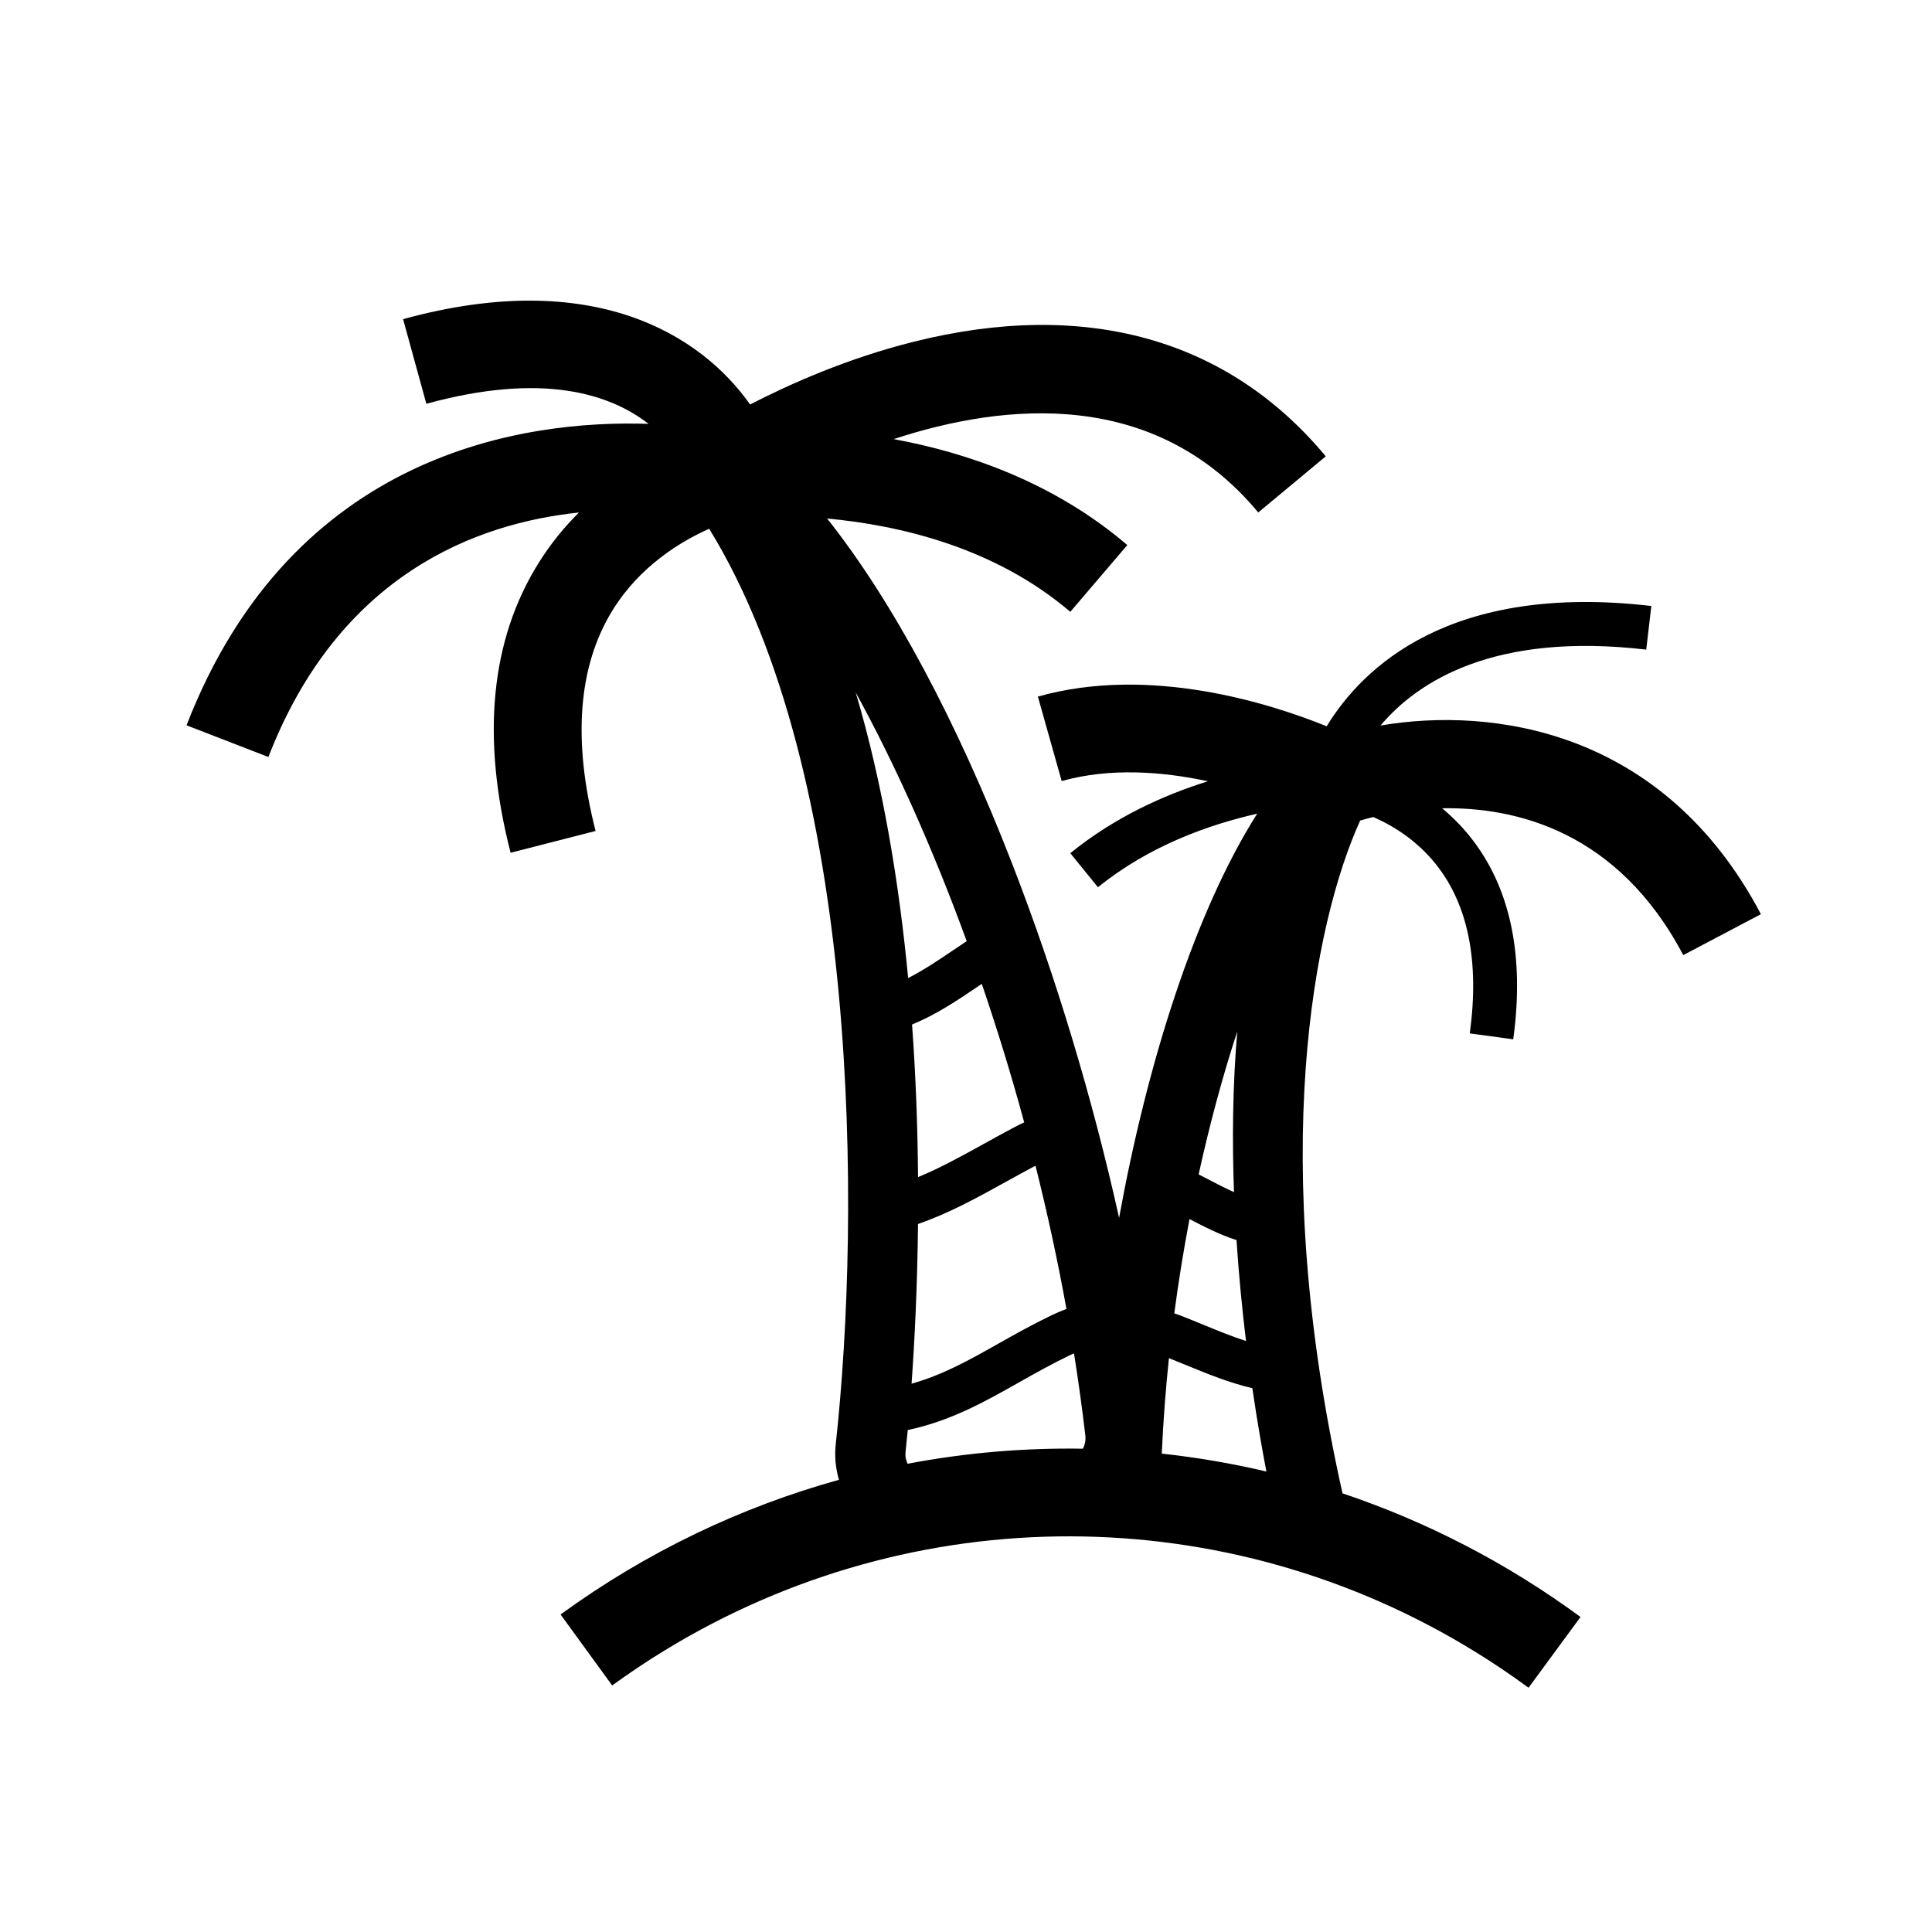
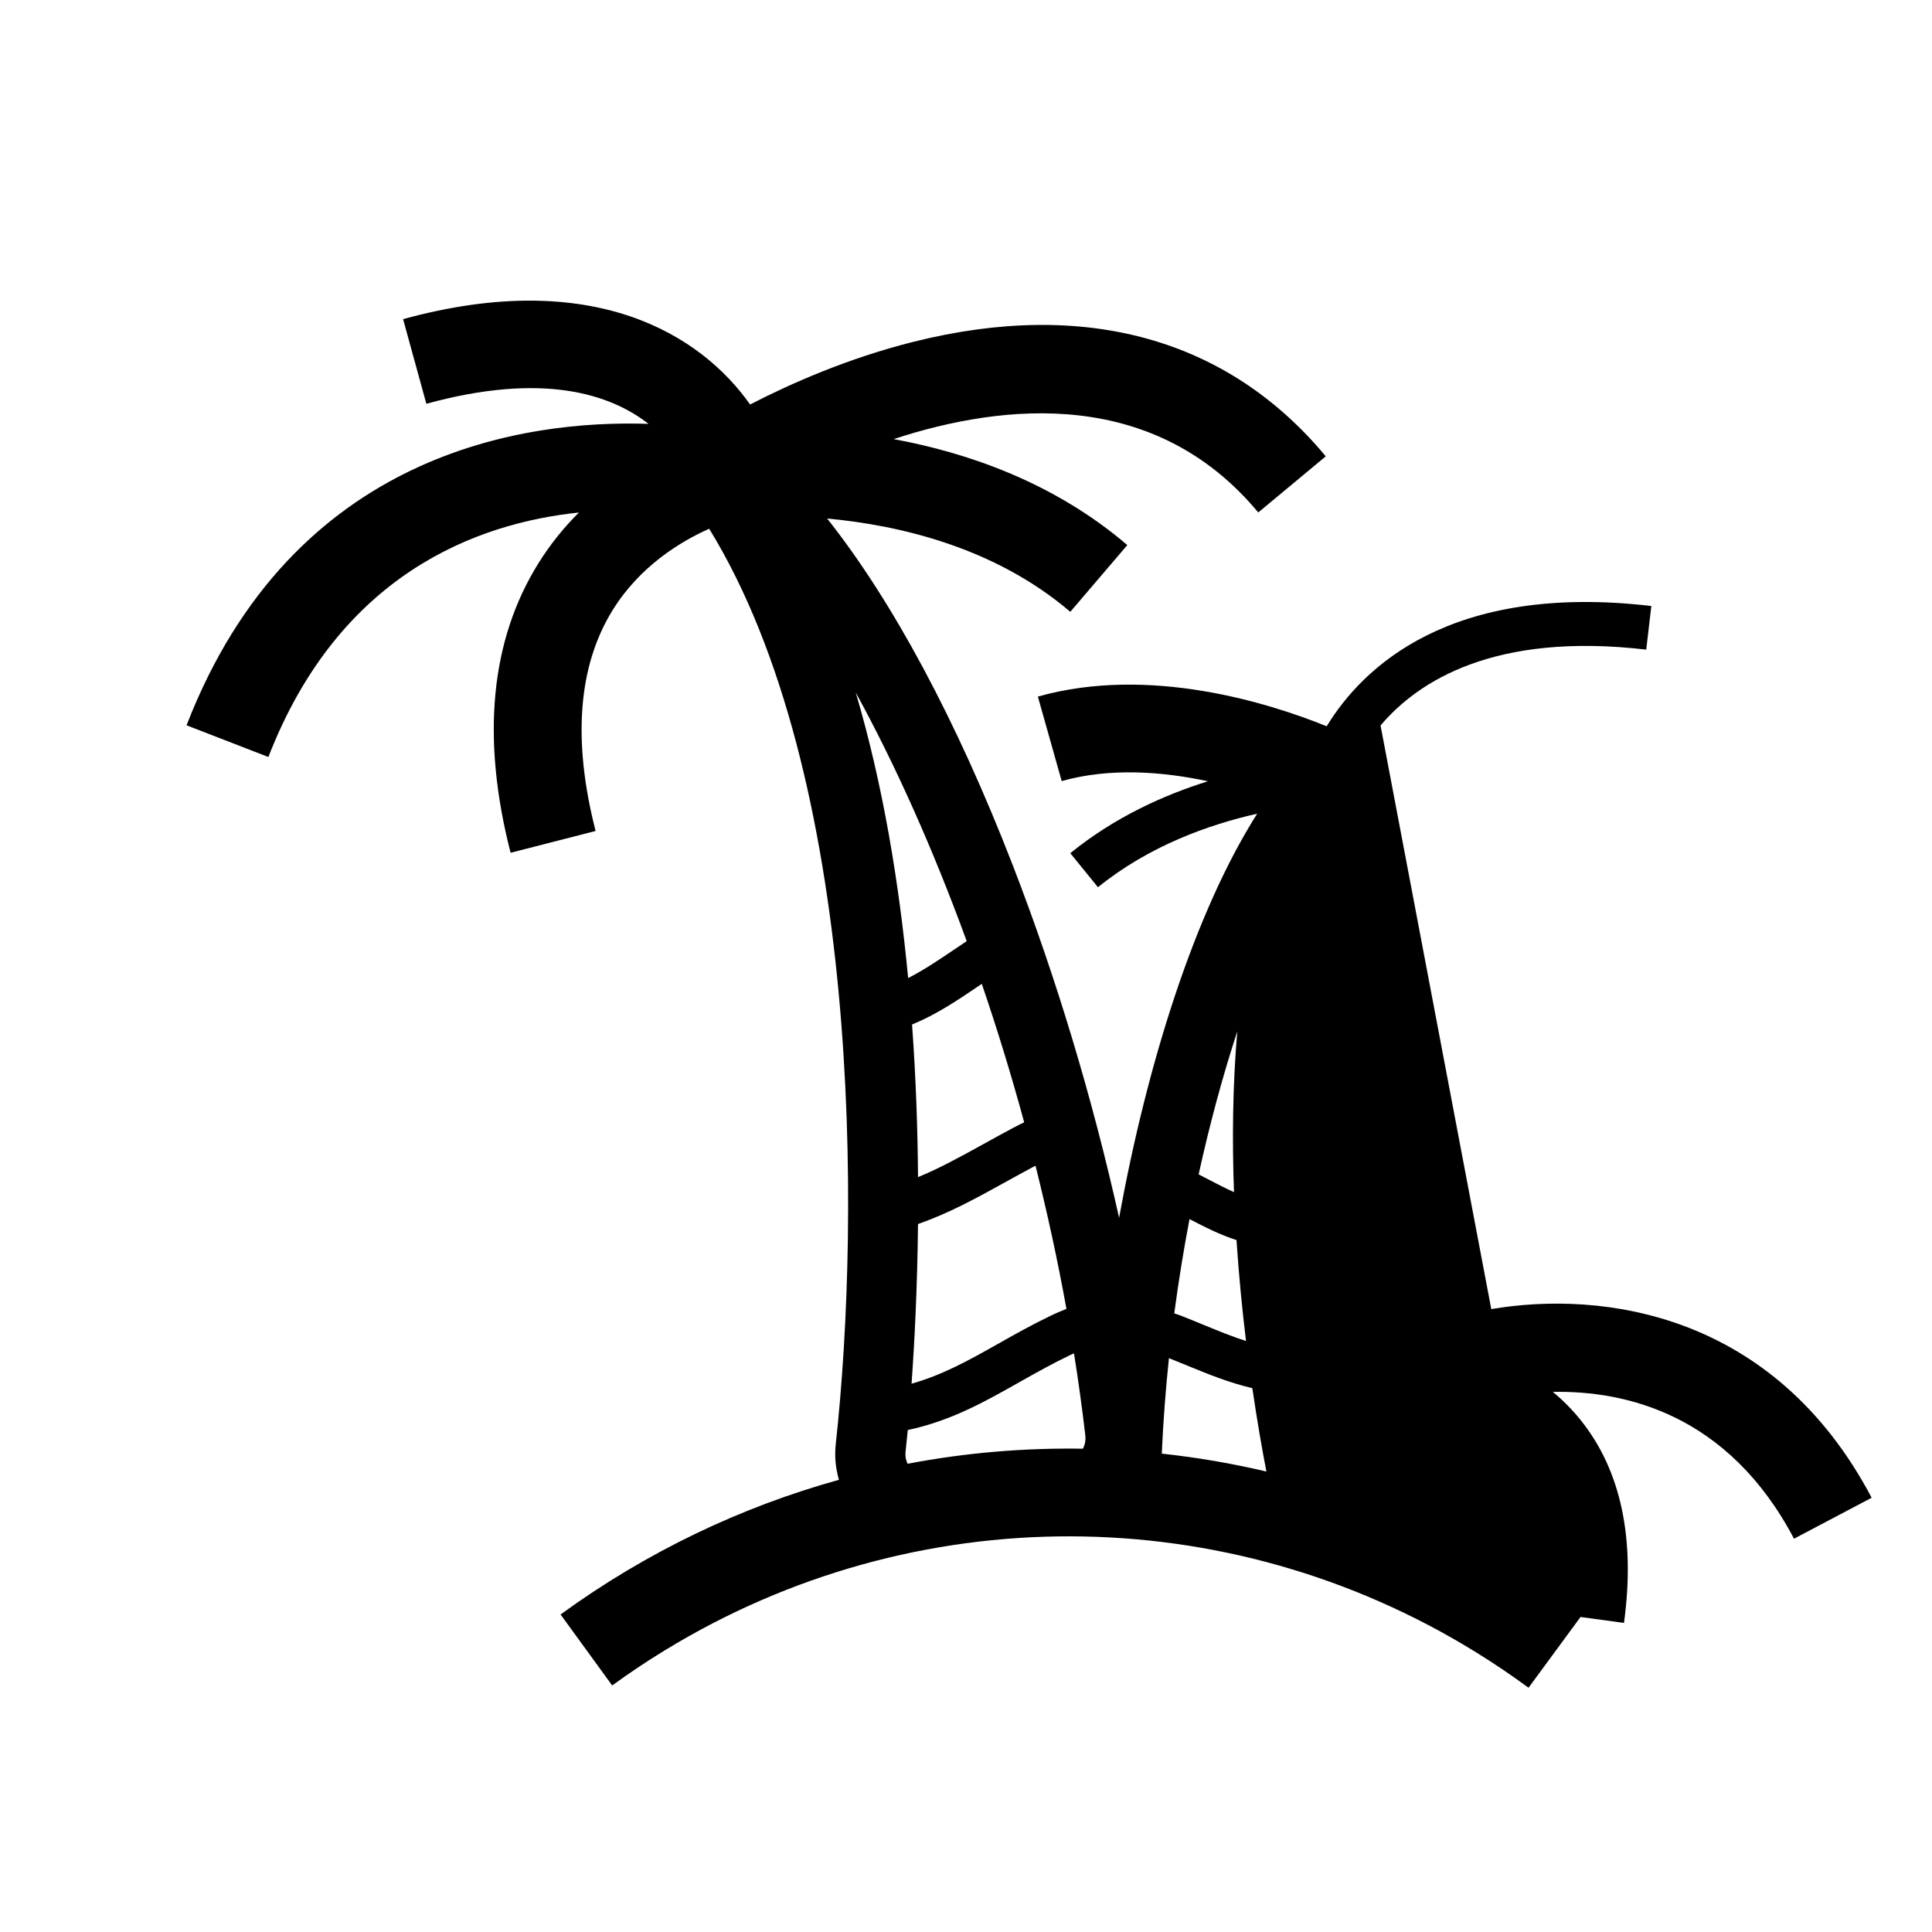
<svg xmlns="http://www.w3.org/2000/svg" fill="#000000" width="800px" height="800px" version="1.1" viewBox="144 144 512 512">
-   <path d="m509.86 336.26c9.895-11.711 30.156-24.805 70.41-20.105l1.352-11.559c-53.469-6.242-76.613 16.422-86.035 31.871-15.211-6.152-46.977-16.203-76.539-7.863l6.312 22.391c12.855-3.629 26.809-2.512 38.758 0.047-11.73 3.66-24.773 9.551-36.477 19.062l7.332 9.027c13.578-11.027 29.547-16.641 42.188-19.492-16.539 26.098-29.141 66.141-36.59 107.1-6.969-31.375-16.625-63.605-28.133-93.324-14.926-38.551-31.938-70.188-49.238-92 19.09 1.762 44.41 7.606 64.441 24.723l15.113-17.691c-19.312-16.5-42.07-24.418-61.918-28.082 29.66-9.723 69.27-13.461 96.617 19.438l17.891-14.871c-25.965-31.23-63.719-41.738-109.16-30.379-17.453 4.359-32.742 11.141-43.398 16.641-12.996-18.441-41.527-36.473-91.961-22.617l6.164 22.43c30.957-8.504 48.812-2.535 58.879 5.32-32.223-1.078-94.219 7.082-122.43 79.883l21.688 8.402c18.805-48.512 55.25-61.977 82.297-64.789-3.816 3.793-7.457 8.203-10.66 13.328-12.781 20.422-15.289 46.277-7.449 76.84l22.527-5.777c-6.156-24.027-4.644-43.707 4.5-58.5 7.195-11.625 17.906-18.156 25.598-21.594 40.09 65.168 40.219 181.66 33.547 242.57-0.355 3.238-0.039 6.438 0.84 9.473-25.957 7.203-50.961 19.098-73.77 35.688l13.68 18.812c4.578-3.328 9.254-6.449 14.02-9.355 66.16-40.406 148.89-40.203 214.85 0.527 4.75 2.934 9.41 6.074 13.973 9.43l13.777-18.75c-19.637-14.426-40.93-25.328-63.074-32.766-19.977-89.113-7.648-151.13 4.672-178.29 0.816-0.246 1.984-0.578 3.492-0.941 5.41 2.383 11.57 6.242 16.562 12.488 8.566 10.711 11.598 25.801 9 44.852l11.52 1.57c3.043-22.328-0.801-40.395-11.434-53.688-2.32-2.898-4.832-5.391-7.414-7.535 19.344-0.359 46.523 5.945 63.906 38.91l20.574-10.852c-25.879-49.086-71.363-54.992-100.8-49.996zm-91.441 116.67c3.117 12.43 5.879 25.117 8.199 37.945-1.348 0.523-2.672 1.082-3.957 1.695-5.269 2.535-9.91 5.148-14.395 7.684-7.602 4.293-14.539 8.148-22.691 10.438 0.77-10.758 1.531-25.328 1.707-42.316 8.148-2.824 15.441-6.84 23.035-11.039 2.434-1.348 4.938-2.731 7.566-4.133 0.176-0.094 0.359-0.176 0.535-0.273zm-14.234-48.191c4.039 11.828 7.816 24.102 11.234 36.688-1.016 0.48-2.019 0.984-3.008 1.516-2.684 1.426-5.238 2.84-7.723 4.211-6.066 3.356-11.629 6.426-17.402 8.793-0.094-12.652-0.555-26.289-1.582-40.438 6.383-2.613 11.867-6.293 17.906-10.383 0.191-0.125 0.387-0.258 0.574-0.387zm-4-11.328c-1.055 0.707-2.086 1.402-3.094 2.082-4.438 3.008-8.363 5.637-12.422 7.703-2.383-25.066-6.641-51.176-13.891-75.676 10.344 18.855 20.418 41.254 29.406 65.891zm30.793 134.51c-15.543-0.25-31.105 1.062-46.453 3.992-0.402-0.832-0.68-1.895-0.539-3.207 0.145-1.25 0.344-3.207 0.582-5.731 11.379-2.43 20.207-7.391 29.418-12.594 4.316-2.438 8.785-4.957 13.711-7.32 0.305-0.145 0.621-0.27 0.922-0.41 1.148 7.231 2.156 14.484 3.004 21.754 0.141 1.234-0.086 2.449-0.645 3.516zm40.914-110.59c-1.234 14.336-1.379 28.797-0.871 42.598-2.188-0.98-4.418-2.133-6.856-3.402-0.816-0.422-1.652-0.863-2.512-1.301 2.953-13.449 6.418-26.211 10.238-37.895zm-12.66 49.738c4.09 2.129 8.062 4.16 12.453 5.562 0.625 9.469 1.516 18.477 2.519 26.75-3.606-1.156-7.266-2.644-11.359-4.328-1.941-0.797-3.945-1.625-6.035-2.445-0.531-0.207-1.078-0.355-1.613-0.547 1.121-8.496 2.484-16.844 4.035-24.992zm-7.348 62.156c0.375-8.488 1.02-16.941 1.895-25.301 1.594 0.637 3.144 1.27 4.648 1.883 5.797 2.383 11.379 4.652 17.457 6.074 1.281 8.77 2.602 16.277 3.723 22.09-9.156-2.164-18.414-3.734-27.723-4.746z" fill-rule="evenodd" />
+   <path d="m509.86 336.26c9.895-11.711 30.156-24.805 70.41-20.105l1.352-11.559c-53.469-6.242-76.613 16.422-86.035 31.871-15.211-6.152-46.977-16.203-76.539-7.863l6.312 22.391c12.855-3.629 26.809-2.512 38.758 0.047-11.73 3.66-24.773 9.551-36.477 19.062l7.332 9.027c13.578-11.027 29.547-16.641 42.188-19.492-16.539 26.098-29.141 66.141-36.59 107.1-6.969-31.375-16.625-63.605-28.133-93.324-14.926-38.551-31.938-70.188-49.238-92 19.09 1.762 44.41 7.606 64.441 24.723l15.113-17.691c-19.312-16.5-42.07-24.418-61.918-28.082 29.66-9.723 69.27-13.461 96.617 19.438l17.891-14.871c-25.965-31.23-63.719-41.738-109.16-30.379-17.453 4.359-32.742 11.141-43.398 16.641-12.996-18.441-41.527-36.473-91.961-22.617l6.164 22.43c30.957-8.504 48.812-2.535 58.879 5.32-32.223-1.078-94.219 7.082-122.43 79.883l21.688 8.402c18.805-48.512 55.25-61.977 82.297-64.789-3.816 3.793-7.457 8.203-10.66 13.328-12.781 20.422-15.289 46.277-7.449 76.84l22.527-5.777c-6.156-24.027-4.644-43.707 4.5-58.5 7.195-11.625 17.906-18.156 25.598-21.594 40.09 65.168 40.219 181.66 33.547 242.57-0.355 3.238-0.039 6.438 0.84 9.473-25.957 7.203-50.961 19.098-73.77 35.688l13.68 18.812c4.578-3.328 9.254-6.449 14.02-9.355 66.16-40.406 148.89-40.203 214.85 0.527 4.75 2.934 9.41 6.074 13.973 9.43l13.777-18.75l11.52 1.57c3.043-22.328-0.801-40.395-11.434-53.688-2.32-2.898-4.832-5.391-7.414-7.535 19.344-0.359 46.523 5.945 63.906 38.91l20.574-10.852c-25.879-49.086-71.363-54.992-100.8-49.996zm-91.441 116.67c3.117 12.43 5.879 25.117 8.199 37.945-1.348 0.523-2.672 1.082-3.957 1.695-5.269 2.535-9.91 5.148-14.395 7.684-7.602 4.293-14.539 8.148-22.691 10.438 0.77-10.758 1.531-25.328 1.707-42.316 8.148-2.824 15.441-6.84 23.035-11.039 2.434-1.348 4.938-2.731 7.566-4.133 0.176-0.094 0.359-0.176 0.535-0.273zm-14.234-48.191c4.039 11.828 7.816 24.102 11.234 36.688-1.016 0.48-2.019 0.984-3.008 1.516-2.684 1.426-5.238 2.84-7.723 4.211-6.066 3.356-11.629 6.426-17.402 8.793-0.094-12.652-0.555-26.289-1.582-40.438 6.383-2.613 11.867-6.293 17.906-10.383 0.191-0.125 0.387-0.258 0.574-0.387zm-4-11.328c-1.055 0.707-2.086 1.402-3.094 2.082-4.438 3.008-8.363 5.637-12.422 7.703-2.383-25.066-6.641-51.176-13.891-75.676 10.344 18.855 20.418 41.254 29.406 65.891zm30.793 134.51c-15.543-0.25-31.105 1.062-46.453 3.992-0.402-0.832-0.68-1.895-0.539-3.207 0.145-1.25 0.344-3.207 0.582-5.731 11.379-2.43 20.207-7.391 29.418-12.594 4.316-2.438 8.785-4.957 13.711-7.32 0.305-0.145 0.621-0.27 0.922-0.41 1.148 7.231 2.156 14.484 3.004 21.754 0.141 1.234-0.086 2.449-0.645 3.516zm40.914-110.59c-1.234 14.336-1.379 28.797-0.871 42.598-2.188-0.98-4.418-2.133-6.856-3.402-0.816-0.422-1.652-0.863-2.512-1.301 2.953-13.449 6.418-26.211 10.238-37.895zm-12.66 49.738c4.09 2.129 8.062 4.16 12.453 5.562 0.625 9.469 1.516 18.477 2.519 26.75-3.606-1.156-7.266-2.644-11.359-4.328-1.941-0.797-3.945-1.625-6.035-2.445-0.531-0.207-1.078-0.355-1.613-0.547 1.121-8.496 2.484-16.844 4.035-24.992zm-7.348 62.156c0.375-8.488 1.02-16.941 1.895-25.301 1.594 0.637 3.144 1.27 4.648 1.883 5.797 2.383 11.379 4.652 17.457 6.074 1.281 8.77 2.602 16.277 3.723 22.09-9.156-2.164-18.414-3.734-27.723-4.746z" fill-rule="evenodd" />
</svg>